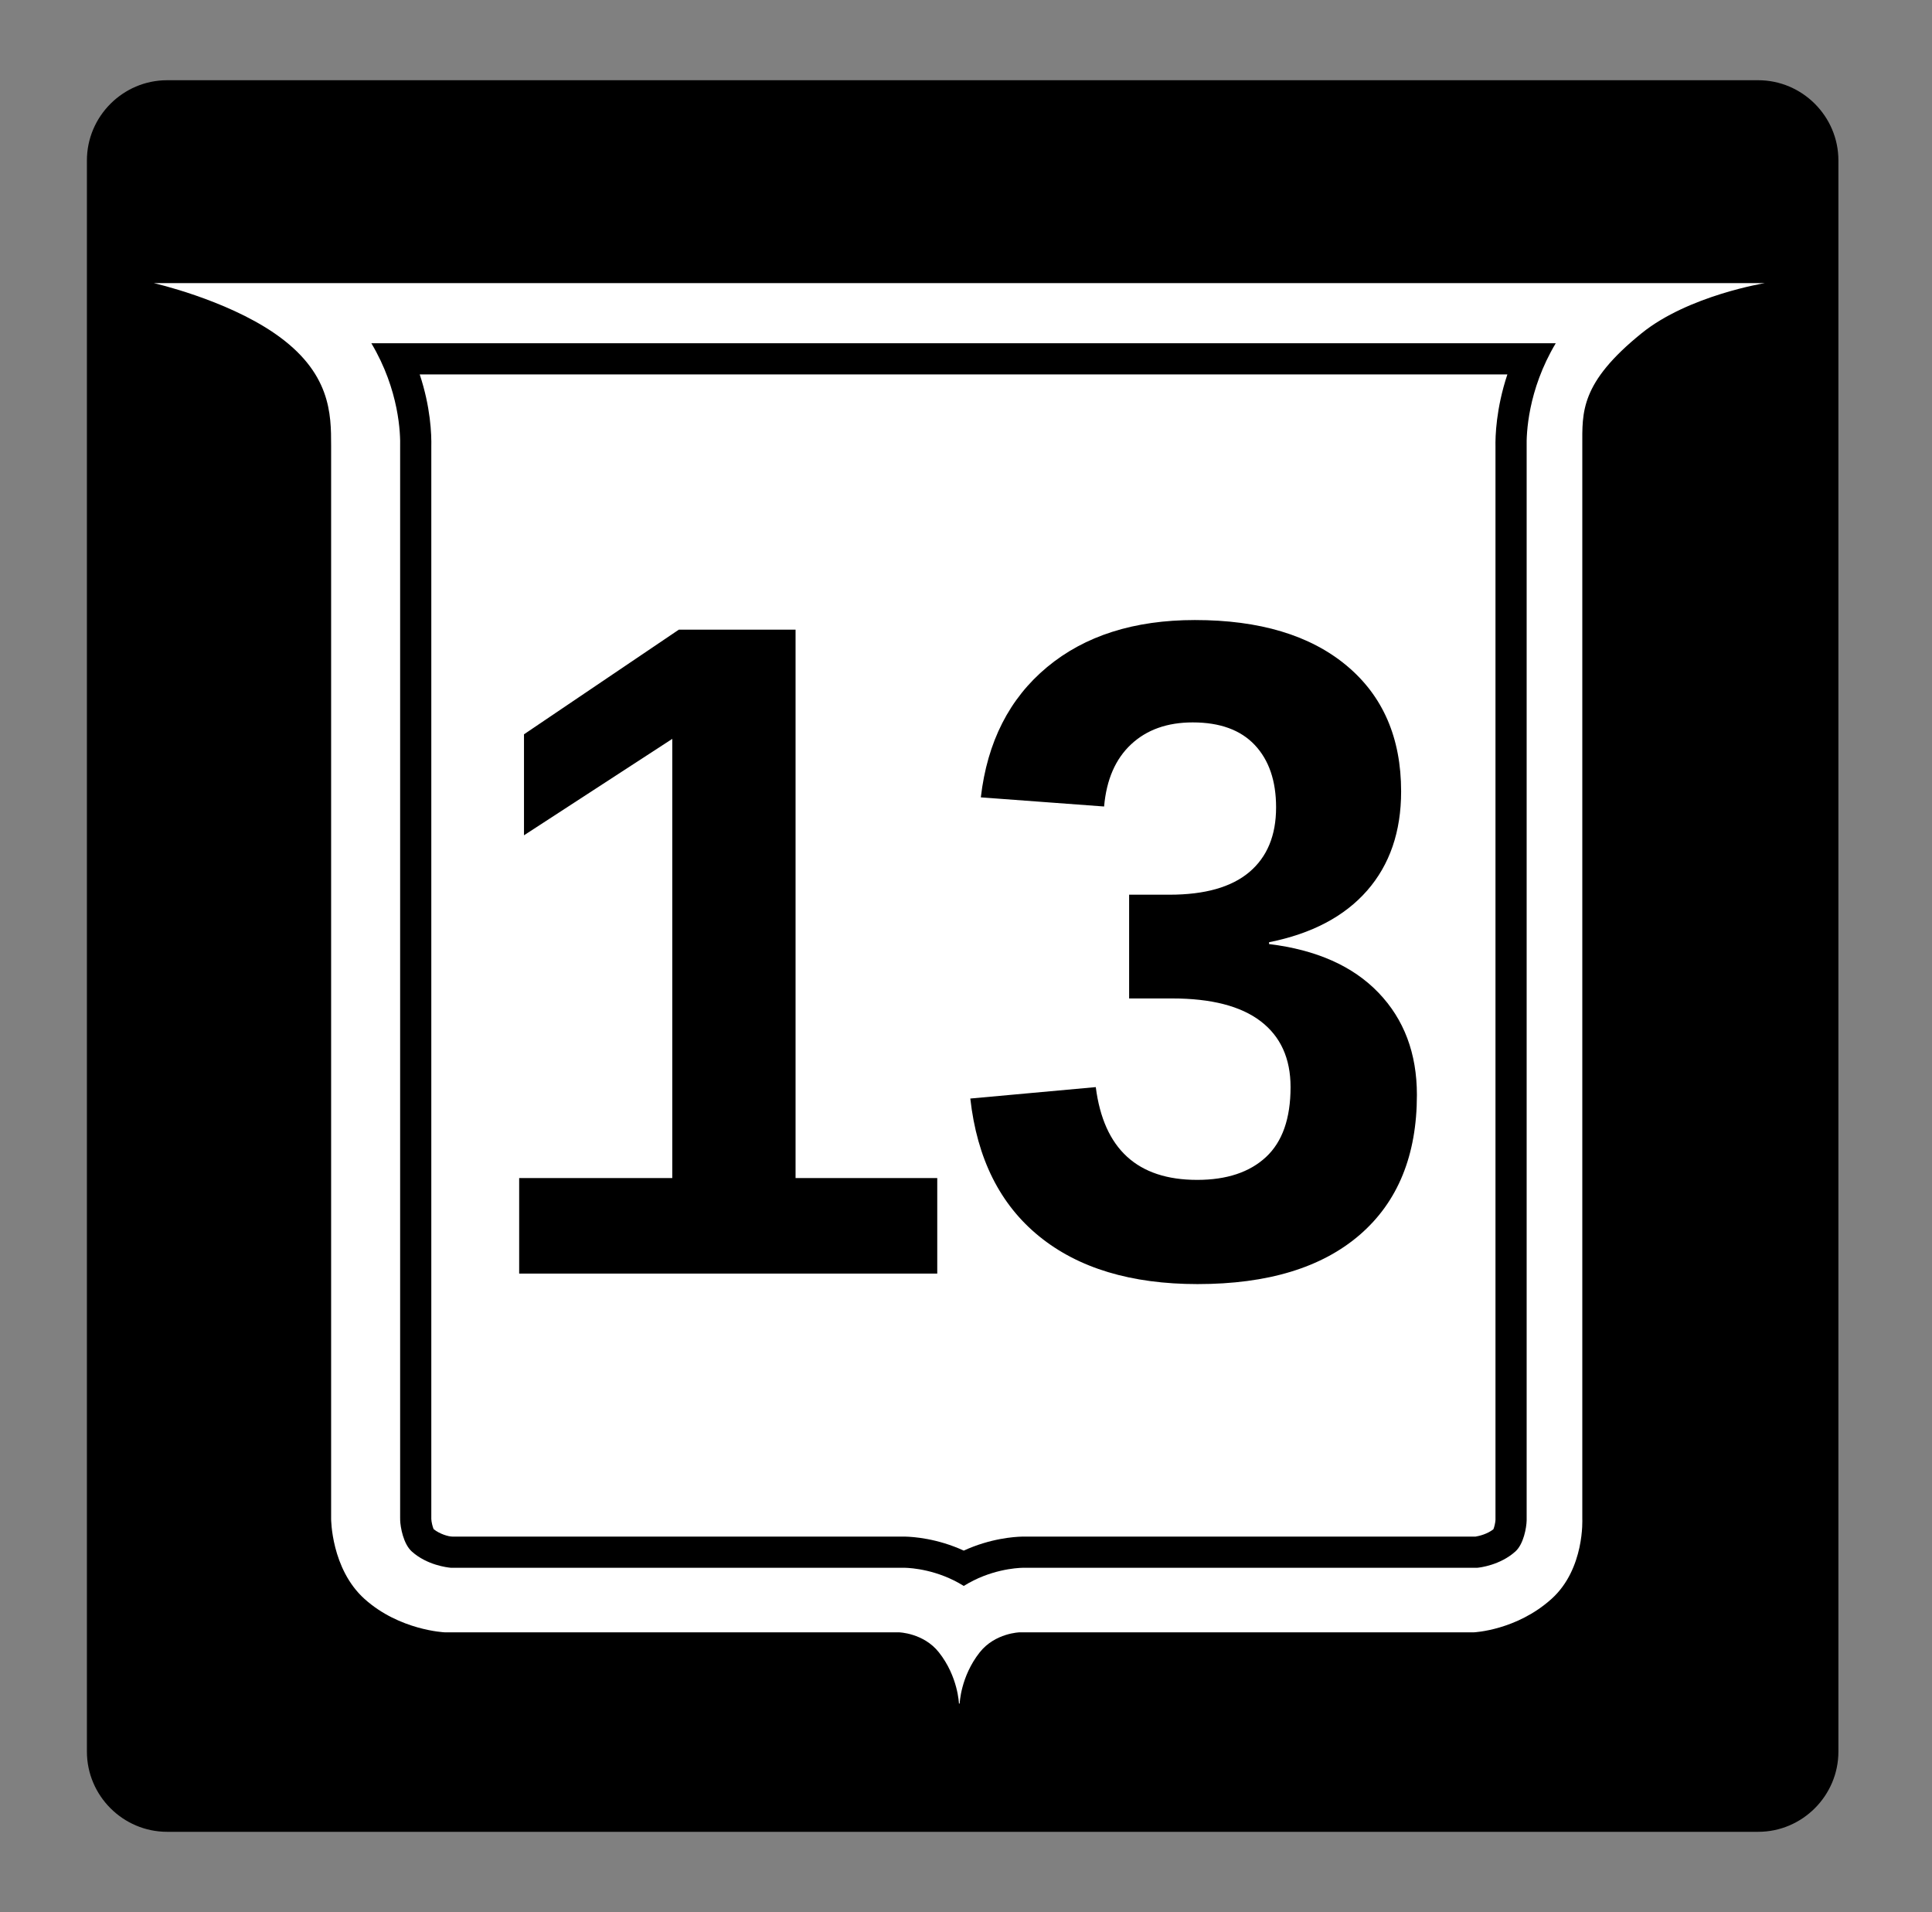
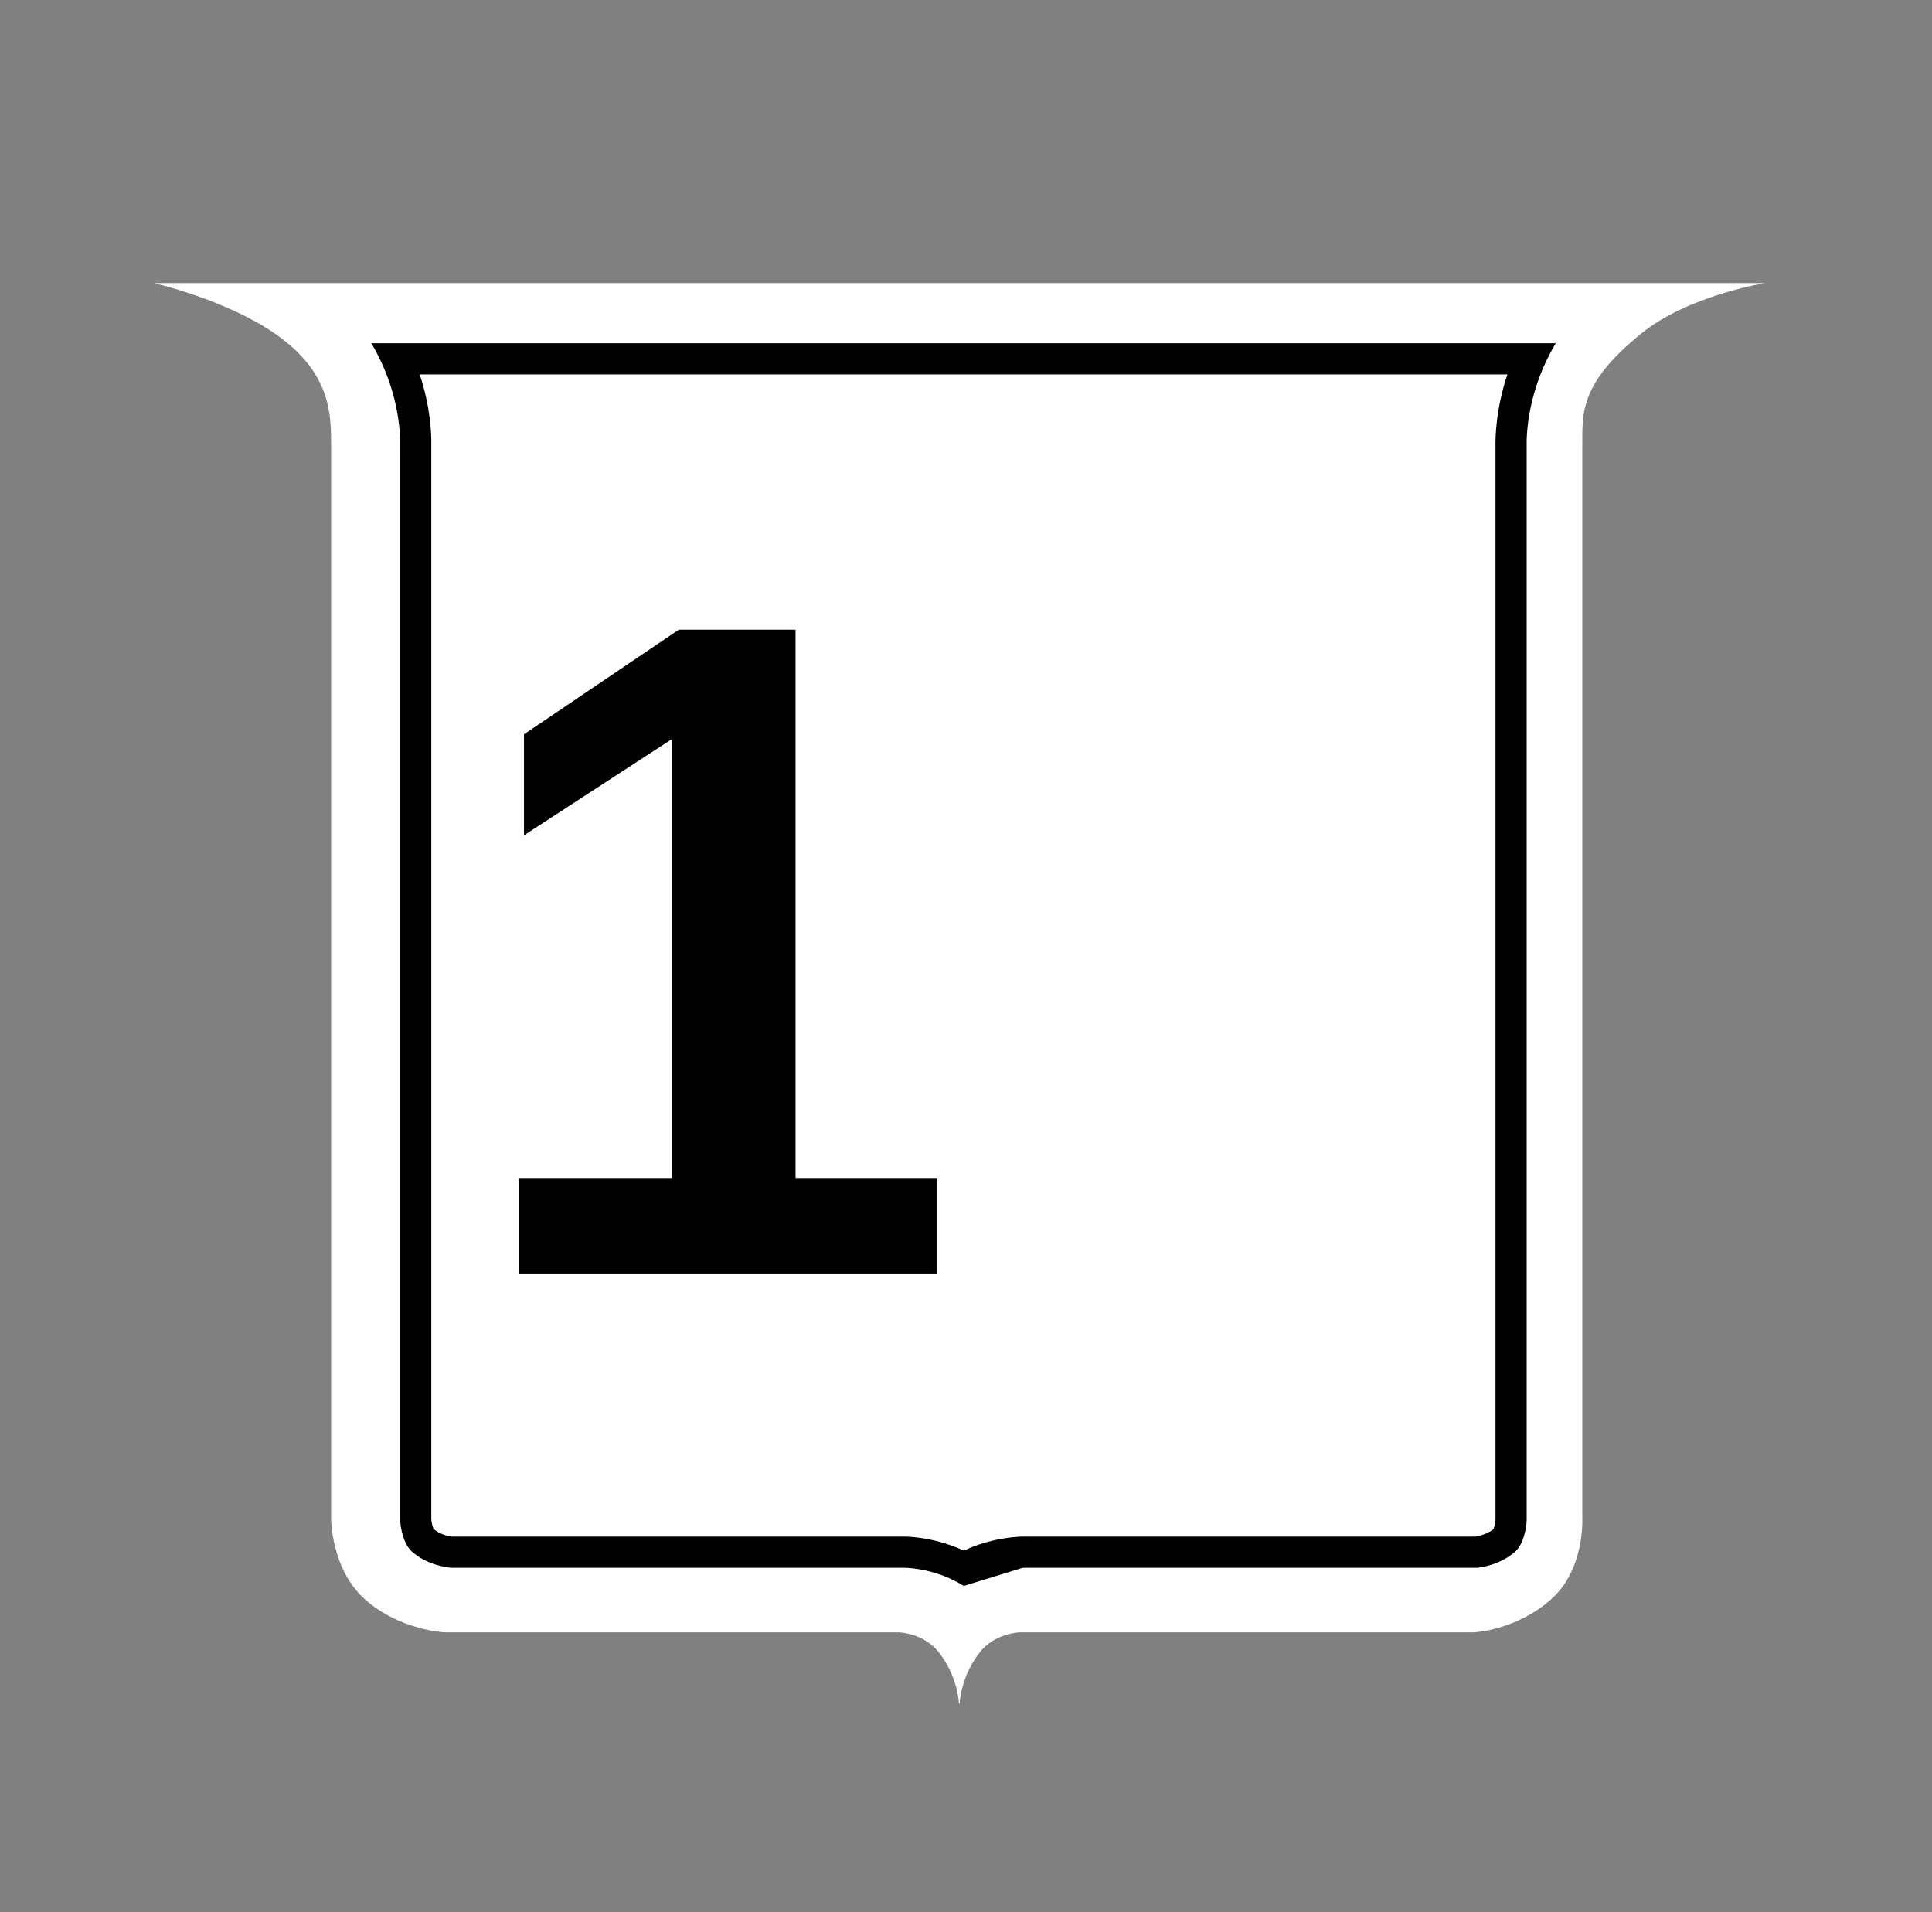
<svg xmlns="http://www.w3.org/2000/svg" version="1.1" x="0px" y="0px" viewBox="0 0 289 286" enable-background="new 0 0 289 286" xml:space="preserve">
  <rect x="0" y="0" width="289" height="286" fill="#808080" stroke="none" />
  <g id="FONDO">
    <g>
-       <path d="M263,274H25c-6.6,0-12-5.4-12-12V24c0-6.6,5.4-12,12-12h238c6.6,0,12,5.4,12,12v238C275,268.6,269.6,274,263,274z" />
-     </g>
+       </g>
  </g>
  <g id="ESCUDO">
    <g id="Borde">
      <path fill="#FFFFFF" d="M23,42.347c0,0,10.632,2.41,18.039,7.493c8.492,5.828,8.492,12.108,8.492,16.818    c0,47.623,0,160.518,0,160.518s0,7.493,4.995,11.989c5.238,4.714,11.989,4.995,11.989,4.995h67.937c0,0,3.691,0.083,5.994,2.997    c2.872,3.633,2.997,7.66,2.997,7.66h0.112c0,0,0.125-4.026,2.997-7.66c2.304-2.914,5.994-2.997,5.994-2.997h67.937    c0,0,6.361-0.281,11.6-4.995c4.995-4.496,4.606-11.989,4.606-11.989s0-112.896,0-160.518c0-4.995-0.36-9.353,8.881-16.818    C252.56,44.195,264,42.347,264,42.347H23z" />
    </g>
    <g id="Marco">
-       <path d="M144.166,237.224c-3.916-2.448-7.858-2.696-8.837-2.718l-0.21-0.003H67.423c-0.524-0.046-3.558-0.394-5.826-2.435    c-1.259-1.134-1.709-3.624-1.741-4.739l0.01-0.194l-0.011,0.042V66.821c0.052-1.887-0.113-8.439-4.308-15.482H232.72    c-4.222,7.064-4.398,13.627-4.354,15.462v160.617c-0.028,1.111-0.458,3.544-1.686,4.65c-2.313,2.081-5.403,2.412-5.673,2.435    h-67.898l-0.105,0.003C152.024,234.528,148.082,234.775,144.166,237.224z M152.887,229.845l0.105-0.003l67.734-0.001    c0.568-0.088,1.782-0.397,2.662-1.093c0.144-0.327,0.297-0.994,0.315-1.407V66.852c-0.033-1.562,0.078-5.736,1.78-10.851H62.782    c1.626,4.89,1.782,8.935,1.735,10.881v160.295l-0.003,0.205l0.002-0.185c0.012,0.427,0.193,1.192,0.355,1.537    c0.909,0.724,2.2,1.107,2.801,1.107h67.505l0.258,0.004c1.157,0.026,4.749,0.265,8.732,2.094    C148.148,230.109,151.739,229.871,152.887,229.845z" />
+       <path d="M144.166,237.224c-3.916-2.448-7.858-2.696-8.837-2.718l-0.21-0.003H67.423c-0.524-0.046-3.558-0.394-5.826-2.435    c-1.259-1.134-1.709-3.624-1.741-4.739l0.01-0.194l-0.011,0.042V66.821c0.052-1.887-0.113-8.439-4.308-15.482H232.72    c-4.222,7.064-4.398,13.627-4.354,15.462v160.617c-0.028,1.111-0.458,3.544-1.686,4.65c-2.313,2.081-5.403,2.412-5.673,2.435    h-67.898l-0.105,0.003z M152.887,229.845l0.105-0.003l67.734-0.001    c0.568-0.088,1.782-0.397,2.662-1.093c0.144-0.327,0.297-0.994,0.315-1.407V66.852c-0.033-1.562,0.078-5.736,1.78-10.851H62.782    c1.626,4.89,1.782,8.935,1.735,10.881v160.295l-0.003,0.205l0.002-0.185c0.012,0.427,0.193,1.192,0.355,1.537    c0.909,0.724,2.2,1.107,2.801,1.107h67.505l0.258,0.004c1.157,0.026,4.749,0.265,8.732,2.094    C148.148,230.109,151.739,229.871,152.887,229.845z" />
    </g>
  </g>
  <g id="NÚMERO">
    <g>
      <rect x="21.333" y="89" fill="none" width="243.334" height="196.667" />
      <path d="M77.66,190.499v-14.287h22.903v-65.693l-22.181,14.424v-15.107l23.166-15.654h17.457v82.031H140.2v14.287H77.66z" />
-       <path d="M211.949,163.771c0,9.023-2.844,15.996-8.531,20.918s-13.781,7.383-24.281,7.383c-9.932,0-17.828-2.381-23.689-7.144    c-5.863-4.762-9.298-11.632-10.304-20.61l18.769-1.709c1.182,9.252,6.234,13.877,15.16,13.877c4.418,0,7.852-1.139,10.303-3.418    c2.449-2.278,3.674-5.765,3.674-10.459c0-4.283-1.486-7.564-4.461-9.844c-2.977-2.278-7.395-3.418-13.258-3.418h-6.43v-15.518    h6.037c5.293,0,9.273-1.128,11.943-3.384c2.668-2.256,4.004-5.479,4.004-9.673c0-3.965-1.063-7.075-3.184-9.331    c-2.123-2.256-5.217-3.384-9.285-3.384c-3.807,0-6.881,1.094-9.221,3.281c-2.342,2.188-3.688,5.287-4.037,9.297l-18.44-1.367    c0.961-8.294,4.266-14.788,9.909-19.482c5.645-4.693,13.016-7.041,22.117-7.041c9.668,0,17.227,2.268,22.672,6.802    c5.447,4.535,8.172,10.813,8.172,18.833c0,6.016-1.697,10.961-5.086,14.834c-3.393,3.874-8.281,6.449-14.668,7.725v0.273    c7.088,0.866,12.545,3.293,16.373,7.28C210.035,152.48,211.949,157.573,211.949,163.771z" />
    </g>
  </g>
</svg>